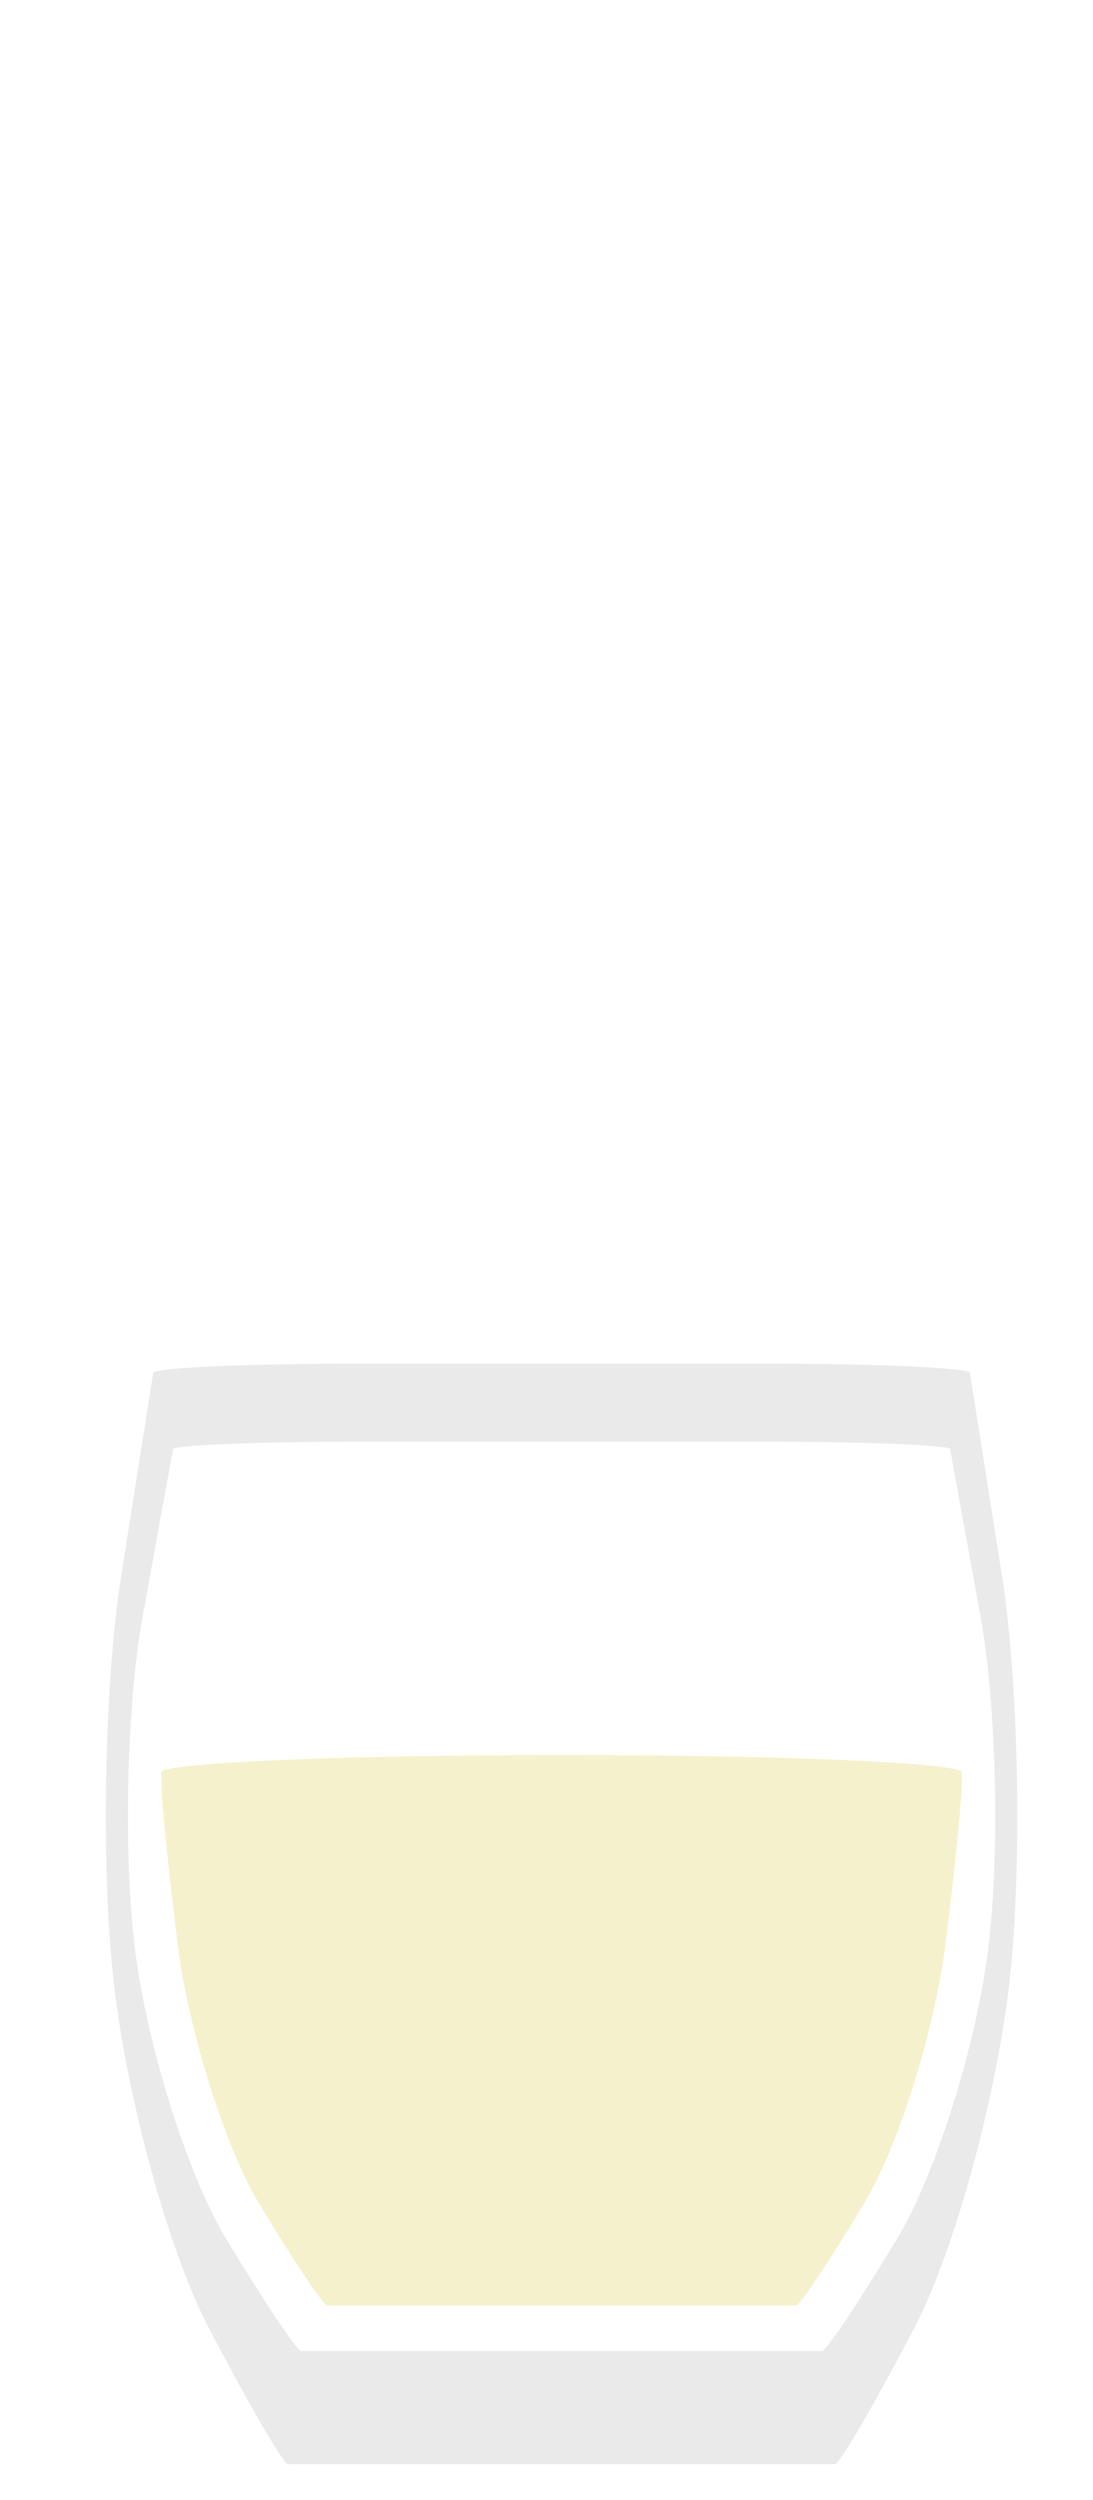
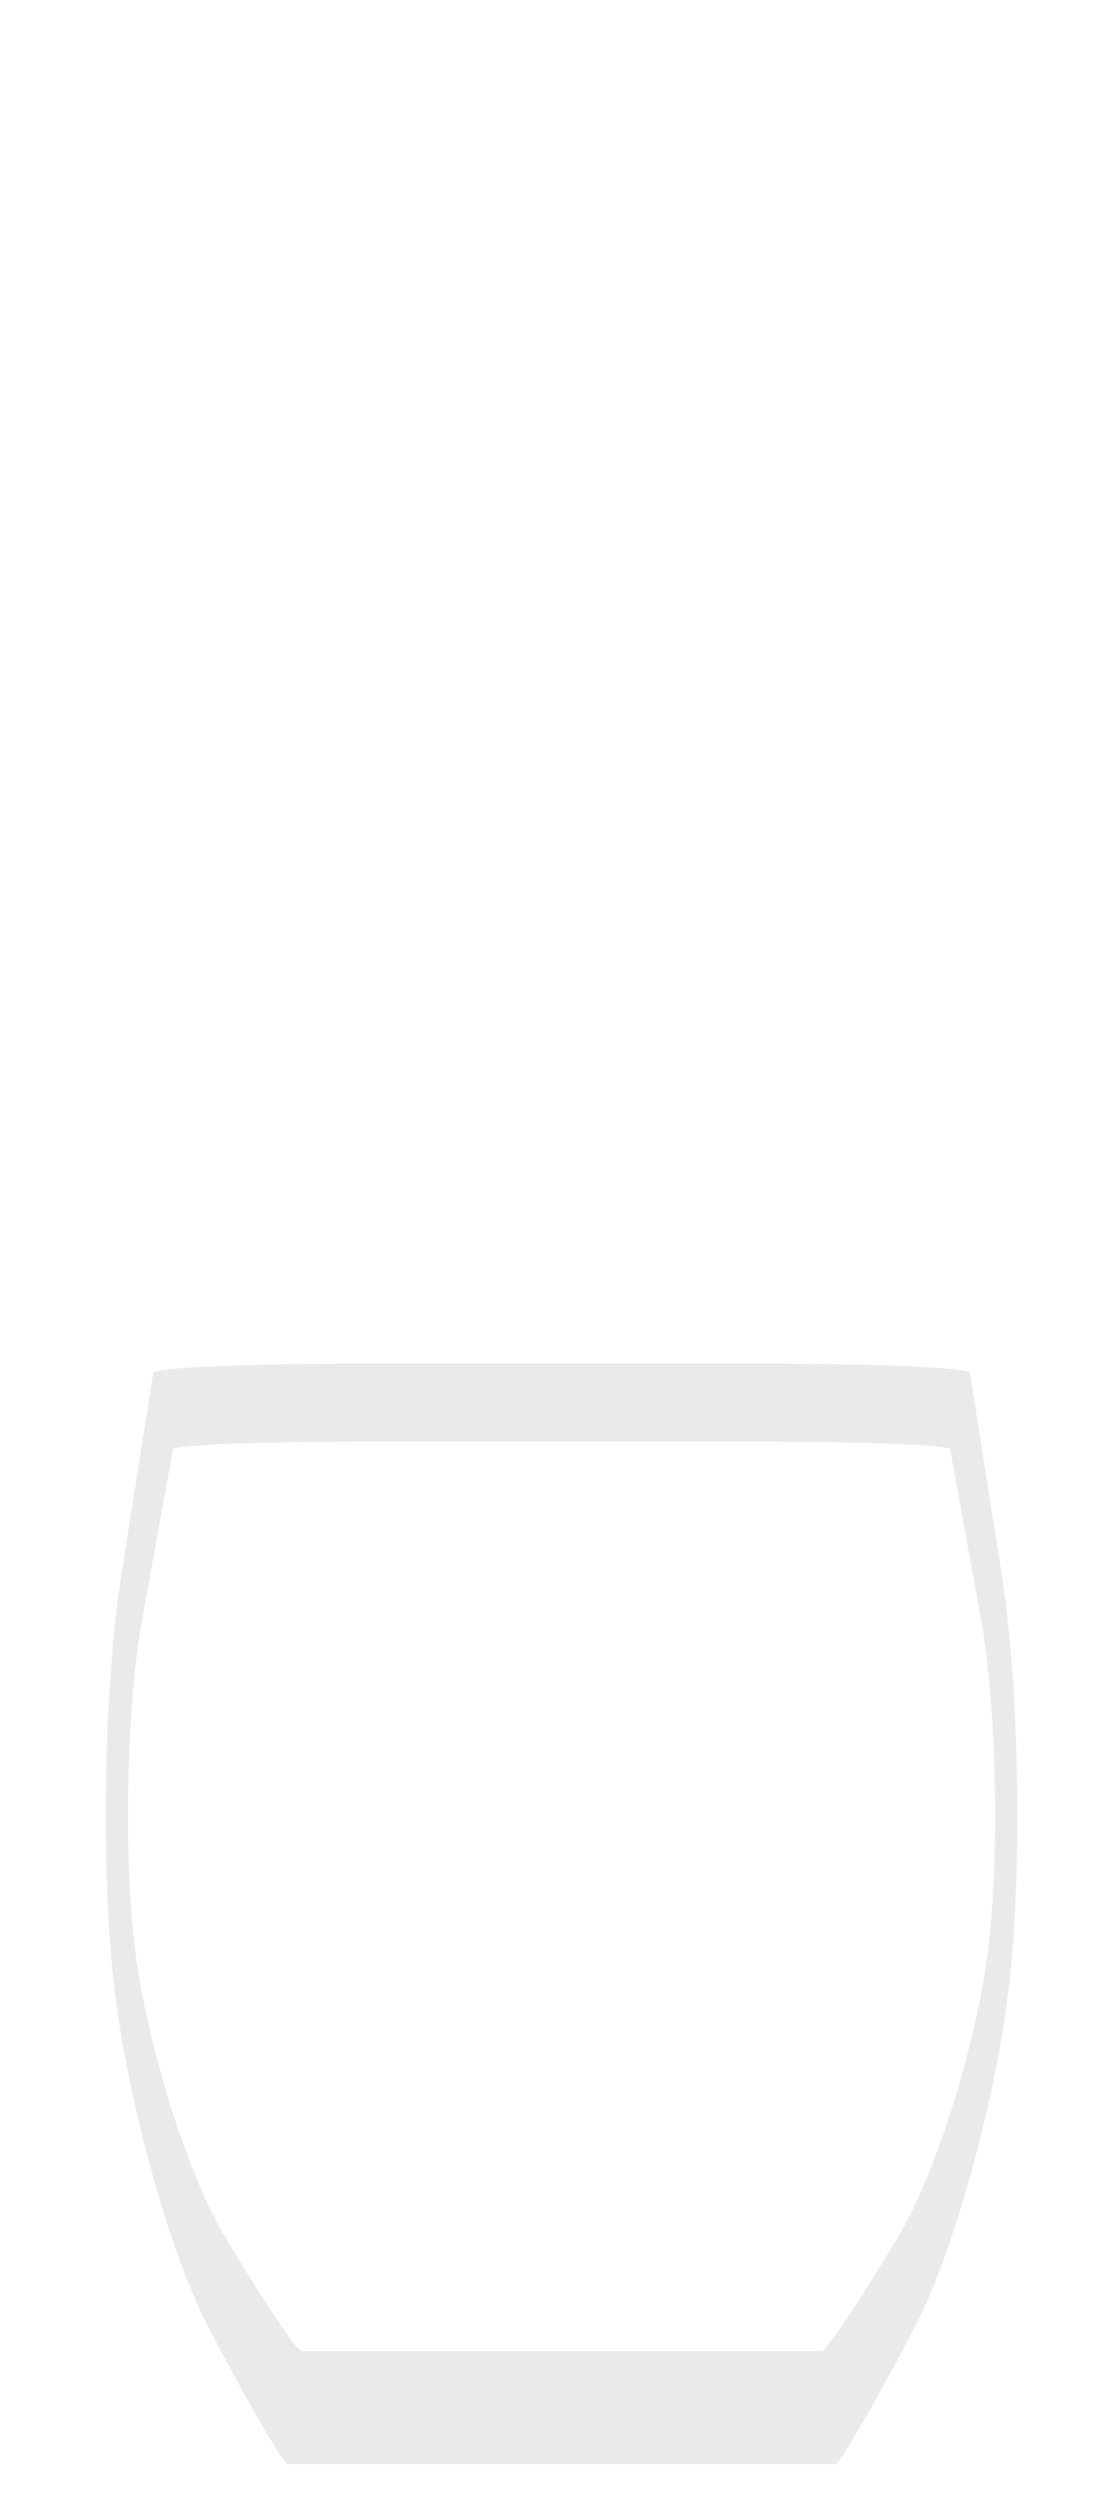
<svg xmlns="http://www.w3.org/2000/svg" xmlns:ns1="http://www.inkscape.org/namespaces/inkscape" xmlns:ns2="http://sodipodi.sourceforge.net/DTD/sodipodi-0.dtd" xmlns:xlink="http://www.w3.org/1999/xlink" width="70" height="160" id="svg3874" version="1.1" ns1:version="0.48.5 r10040" ns2:docname="almondSyrup.svg">
  <defs id="defs3876">
    <linearGradient ns1:collect="always" xlink:href="#linearGradient56965" id="linearGradient56971" x1="257.293" y1="37.194" x2="257.293" y2="55.152" gradientUnits="userSpaceOnUse" />
    <linearGradient id="linearGradient56965">
      <stop style="stop-color:#b77b54;stop-opacity:0.64;" offset="0" id="stop56967" />
      <stop style="stop-color:#492f09;stop-opacity:1;" offset="1" id="stop56969" />
    </linearGradient>
    <linearGradient y2="55.152" x2="257.293" y1="37.194" x1="257.293" gradientUnits="userSpaceOnUse" id="linearGradient56994" xlink:href="#linearGradient56965" ns1:collect="always" />
  </defs>
  <ns2:namedview id="base" pagecolor="#ffffff" bordercolor="#666666" borderopacity="1.0" ns1:pageopacity="0.0" ns1:pageshadow="2" ns1:zoom="1.979899" ns1:cx="119.06147" ns1:cy="46.697852" ns1:document-units="px" ns1:current-layer="g4531" showgrid="false" ns1:window-width="1600" ns1:window-height="838" ns1:window-x="-8" ns1:window-y="-8" ns1:window-maximized="1" />
  <g ns1:label="Layer 1" ns1:groupmode="layer" id="layer1" transform="translate(0,-892.362)">
    <g transform="matrix(0.517,0,0,0.517,-195.615,557.296)" style="fill:#ff7f2a;fill-rule:evenodd;stroke-linejoin:round;stroke-miterlimit:1.414" id="g4531">
      <path ns1:connector-curvature="0" id="path4397" style="fill:#cccccc;fill-opacity:0.4;fill-rule:nonzero;stroke-linejoin:round;stroke-miterlimit:1.414" d="m 396.024,848.283 c 1.984,-10.921 3.683,-20.28 3.778,-20.798 0.095,-0.513 10.962,-0.94 24.149,-0.94 13.191,0 34.77,0 47.957,0 13.191,0 24.058,0.427 24.153,0.94 0.091,0.518 1.794,9.877 3.783,20.798 1.984,10.921 2.393,29.494 0.908,41.277 -1.485,11.784 -6.512,27.754 -11.162,35.492 -4.65,7.738 -8.891,14.072 -9.413,14.072 l -64.491,0 c -0.527,0 -4.759,-6.335 -9.413,-14.072 -4.654,-7.738 -9.677,-23.708 -11.162,-35.492 -1.485,-11.784 -1.076,-30.356 0.913,-41.277 z m 8.119,87.813 c 4.891,9.368 9.341,17.029 9.89,17.029 l 67.787,0 c 0.549,0 5.004,-7.661 9.895,-17.029 4.891,-9.364 10.167,-28.69 11.729,-42.948 1.562,-14.254 1.131,-36.732 -0.954,-49.951 -2.084,-13.214 -3.873,-24.535 -3.973,-25.161 -0.104,-0.627 -11.52,-1.14 -25.384,-1.14 -13.864,0 -36.546,0 -50.409,0 -13.859,0 -25.284,0.513 -25.379,1.14 -0.1,0.627 -1.889,11.947 -3.973,25.161 -2.089,13.219 -2.52,35.697 -0.958,49.951 1.558,14.259 6.834,33.585 11.729,42.948 z" />
-       <path ns1:connector-curvature="0" id="path4399" style="fill:#eee8aa;fill-opacity:0.6;fill-rule:nonzero;stroke-linejoin:round;stroke-miterlimit:1.414" d="m 410.437,920.83 c 4.187,6.966 8.001,12.665 8.478,12.665 l 58.038,0 c 0.472,0 4.287,-5.699 8.473,-12.665 4.187,-6.966 8.71,-21.338 10.045,-31.941 1.335,-10.603 2.257,-20.244 2.039,-21.415 -0.213,-1.176 -22.523,-2.139 -49.578,-2.139 -27.055,0 -49.365,0.963 -49.578,2.139 -0.218,1.172 0.704,10.812 2.039,21.415 1.335,10.603 5.858,24.975 10.045,31.941 z" />
    </g>
  </g>
</svg>